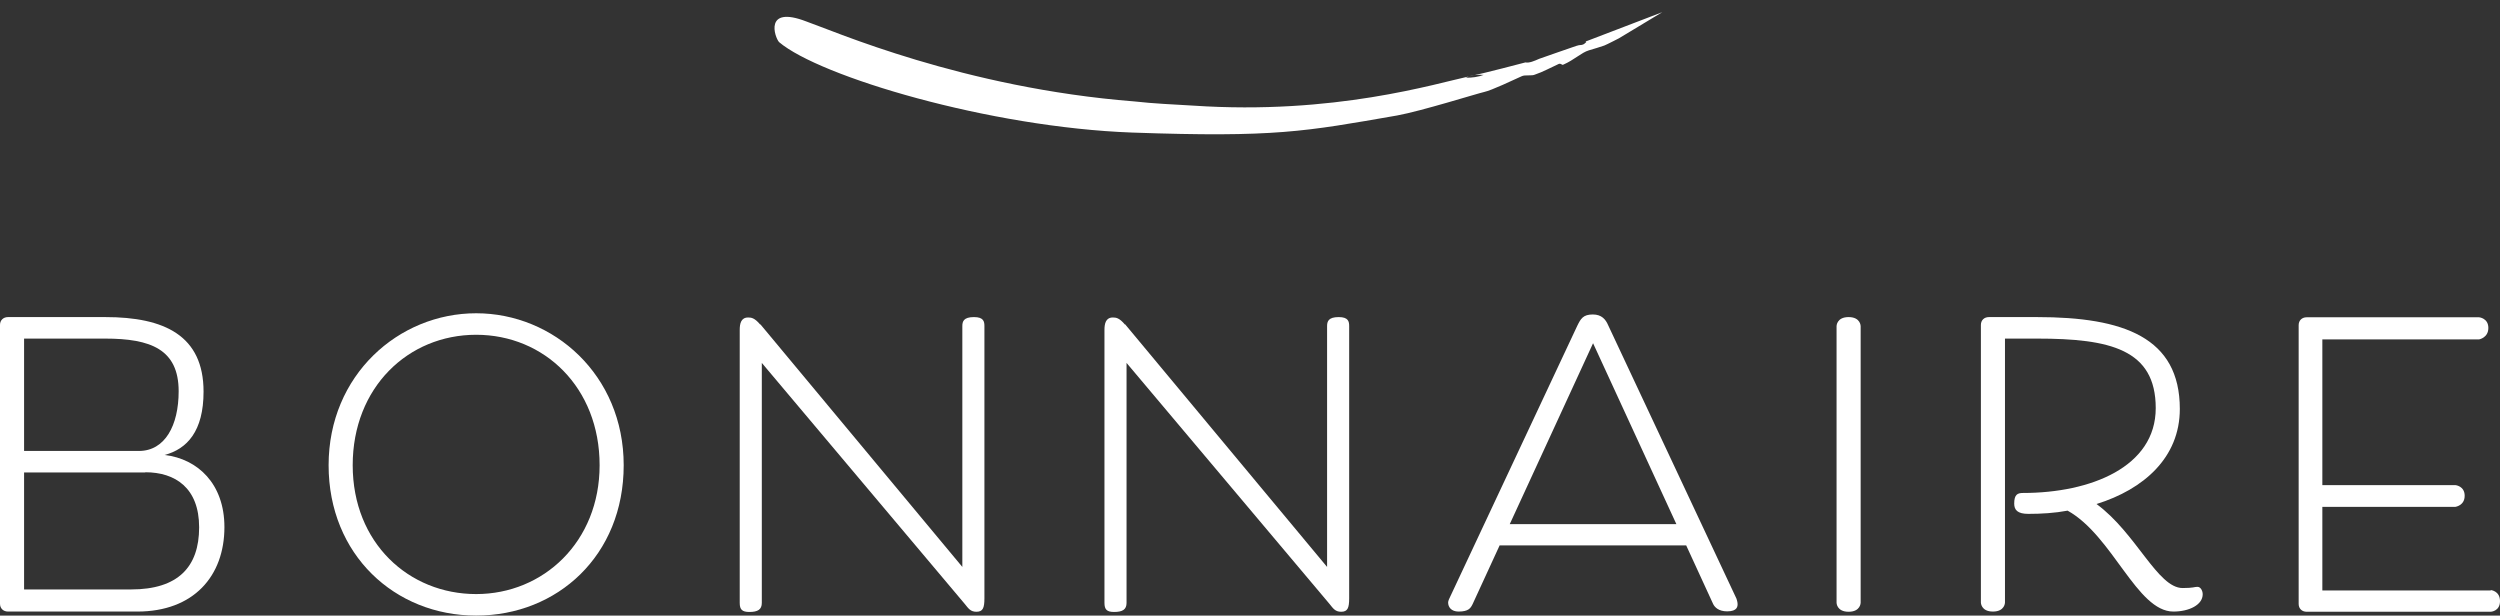
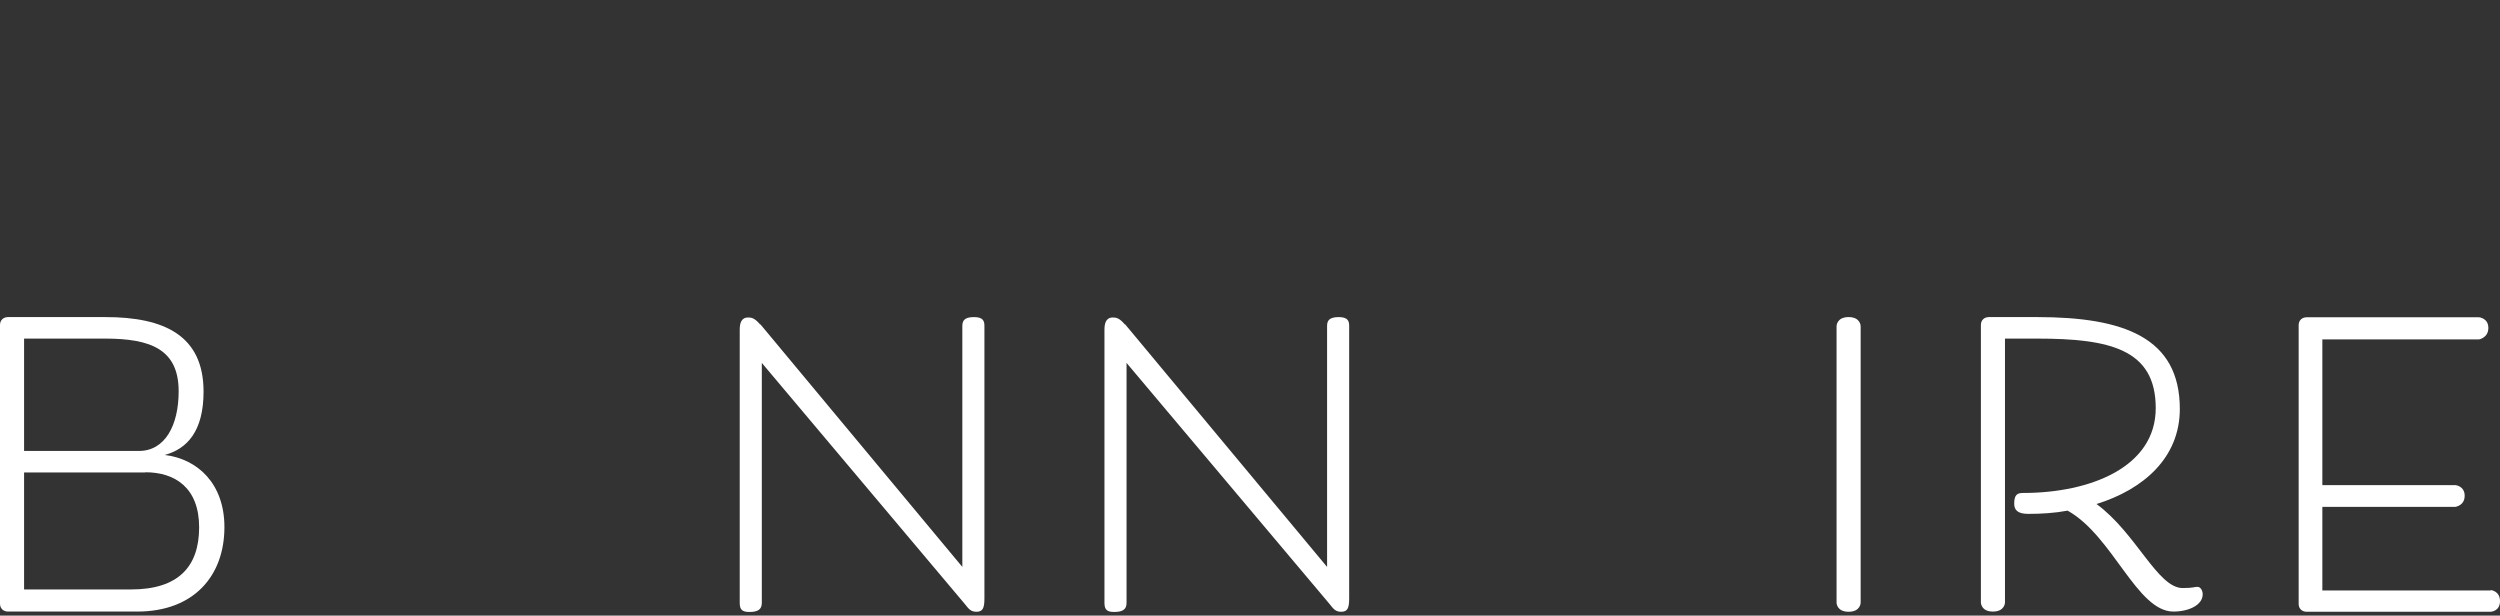
<svg xmlns="http://www.w3.org/2000/svg" width="199" height="49" viewBox="0 0 199 49" fill="none">
  <rect x="0" y="0" width="199" height="49" fill="#333333" stroke="none" />
  <g id="Vector">
    <path d="M13.119 36.216C15.739 36.536 17.864 38.504 17.864 41.96C17.864 45.864 15.404 48.68 10.93 48.68H0.639C0.256 48.68 0 48.424 0 48.056V25.864C0 25.496 0.256 25.24 0.639 25.24H8.389C13.087 25.24 16.203 26.712 16.203 31.176C16.203 34.328 14.892 35.736 13.103 36.216M1.901 35.896H11.057C13.135 35.896 14.221 33.864 14.221 31.144C14.221 27.8 11.984 26.952 8.373 26.952H1.917V35.896H1.901ZM11.569 37.608H1.917V46.92H10.434C14.173 46.92 15.851 45.128 15.851 41.976C15.851 38.824 13.934 37.592 11.569 37.592" fill="white" />
-     <path d="M26.157 37.032C26.157 29.848 31.734 24.936 37.902 24.936C44.069 24.936 49.646 29.848 49.646 37.032C49.646 44.216 44.373 49 37.902 49C31.43 49 26.157 44.152 26.157 37.032ZM47.729 37.032C47.729 30.84 43.319 26.648 37.902 26.648C32.485 26.648 28.075 30.84 28.075 37.032C28.075 43.224 32.549 47.288 37.902 47.288C43.255 47.288 47.729 43.128 47.729 37.032Z" fill="white" />
    <path d="M60.528 25.816L76.602 45.128V25.96C76.602 25.592 76.698 25.24 77.529 25.24C78.296 25.24 78.36 25.592 78.36 25.96V47.624C78.36 48.408 78.232 48.696 77.721 48.696C77.242 48.696 77.082 48.424 76.794 48.072L60.64 28.888V47.992C60.64 48.52 60.32 48.712 59.649 48.712C59.074 48.712 58.882 48.52 58.882 47.992V26.264C58.882 25.768 58.978 25.272 59.553 25.272C59.809 25.272 60.064 25.304 60.512 25.832" fill="white" />
    <path d="M89.561 25.816L105.636 45.128V25.96C105.636 25.592 105.732 25.24 106.563 25.24C107.33 25.24 107.394 25.592 107.394 25.96V47.624C107.394 48.408 107.266 48.696 106.754 48.696C106.275 48.696 106.115 48.424 105.828 48.072L89.673 28.888V47.992C89.673 48.52 89.353 48.712 88.682 48.712C88.107 48.712 87.915 48.52 87.915 47.992V26.264C87.915 25.768 88.011 25.272 88.587 25.272C88.842 25.272 89.098 25.304 89.545 25.832" fill="white" />
-     <path d="M119.362 43.432L117.22 48.088C117.061 48.408 116.901 48.68 116.102 48.68C115.527 48.68 115.271 48.328 115.271 47.96C115.271 47.832 115.367 47.64 115.367 47.64L125.545 25.944C125.833 25.352 126.025 25.032 126.792 25.032C127.495 25.032 127.814 25.432 128.006 25.88L138.217 47.64C138.217 47.64 138.312 47.896 138.312 48.072C138.312 48.248 138.313 48.664 137.482 48.664C136.811 48.664 136.491 48.344 136.363 48.072L134.222 43.416H119.362V43.432ZM120.161 41.72H133.439L126.808 27.32L120.177 41.72H120.161Z" fill="white" />
    <path d="M148.108 47.976C148.108 47.976 148.107 48.696 147.149 48.696C146.19 48.696 146.19 47.976 146.19 47.976V25.96C146.19 25.96 146.19 25.24 147.149 25.24C148.107 25.24 148.108 25.96 148.108 25.96V47.976Z" fill="white" />
    <path d="M174.92 46.712C175.176 46.712 175.335 47.032 175.335 47.304C175.335 48.152 174.249 48.68 173.002 48.68C170.094 48.68 168.177 42.648 164.582 40.648C163.559 40.84 162.504 40.904 161.45 40.904C160.587 40.904 160.331 40.584 160.331 40.088C160.331 39.368 160.587 39.24 161.034 39.24C166.403 39.24 171.596 37.176 171.596 32.488C171.596 27.8 167.953 26.952 162.153 26.952H159.596V47.96C159.596 47.96 159.596 48.68 158.638 48.68C157.679 48.68 157.679 47.96 157.679 47.96V25.864C157.679 25.496 157.934 25.24 158.318 25.24H162.153C169.04 25.24 173.514 26.856 173.514 32.552C173.514 36.424 170.638 38.952 166.883 40.12C170.046 42.44 171.74 46.808 173.738 46.808C174.6 46.808 174.664 46.712 174.92 46.712Z" fill="white" />
    <path d="M198.265 46.968C198.265 46.968 199 47.032 199 47.848C199 48.664 198.265 48.696 198.265 48.696H183.612C183.229 48.696 182.973 48.44 182.973 48.072V25.88C182.973 25.512 183.229 25.256 183.612 25.256H197.338C197.338 25.256 198.073 25.32 198.073 26.104C198.073 26.888 197.338 27.016 197.338 27.016H184.859V38.616H195.453C195.453 38.616 196.188 38.68 196.188 39.464C196.188 40.248 195.453 40.344 195.453 40.344H184.859V47H198.265V46.968Z" fill="white" />
-     <path d="M126.264 3.352C126.153 3.448 126.089 3.544 125.897 3.576C125.753 3.576 125.609 3.608 125.466 3.656C125.21 3.752 122.621 4.632 122.525 4.68C122.126 4.856 121.727 5.032 121.423 4.968C121.311 5 118.019 5.864 117.109 6.04C114.232 6.664 106.211 9.16 94.994 8.408C93.396 8.312 91.83 8.248 90.28 8.072C76.666 7 66.344 2.456 64.171 1.704C60.799 0.408 61.662 2.968 62.014 3.352C65.241 6.088 78.743 10.136 90.12 10.552C101.513 10.952 103.862 10.472 111.212 9.192C113.146 8.84 117.572 7.448 118.147 7.32C118.738 7.192 120.48 6.36 121.119 6.072C121.391 5.928 121.934 6.072 122.206 5.928C122.829 5.72 123.356 5.416 123.995 5.128C124.251 4.968 124.315 5.224 124.443 5.144C125.322 4.76 125.881 4.184 126.472 4.008C126.92 3.88 127.319 3.752 127.703 3.624C127.942 3.528 128.869 3.048 128.869 3.048C128.869 3.048 131.186 1.656 132.32 0.968C132.32 0.968 127.894 2.664 126.217 3.304M116.677 6.184C117.189 5.944 117.668 5.944 118.099 5.96C117.7 6.12 117.141 6.2 116.677 6.184Z" fill="white" />
  </g>
</svg>